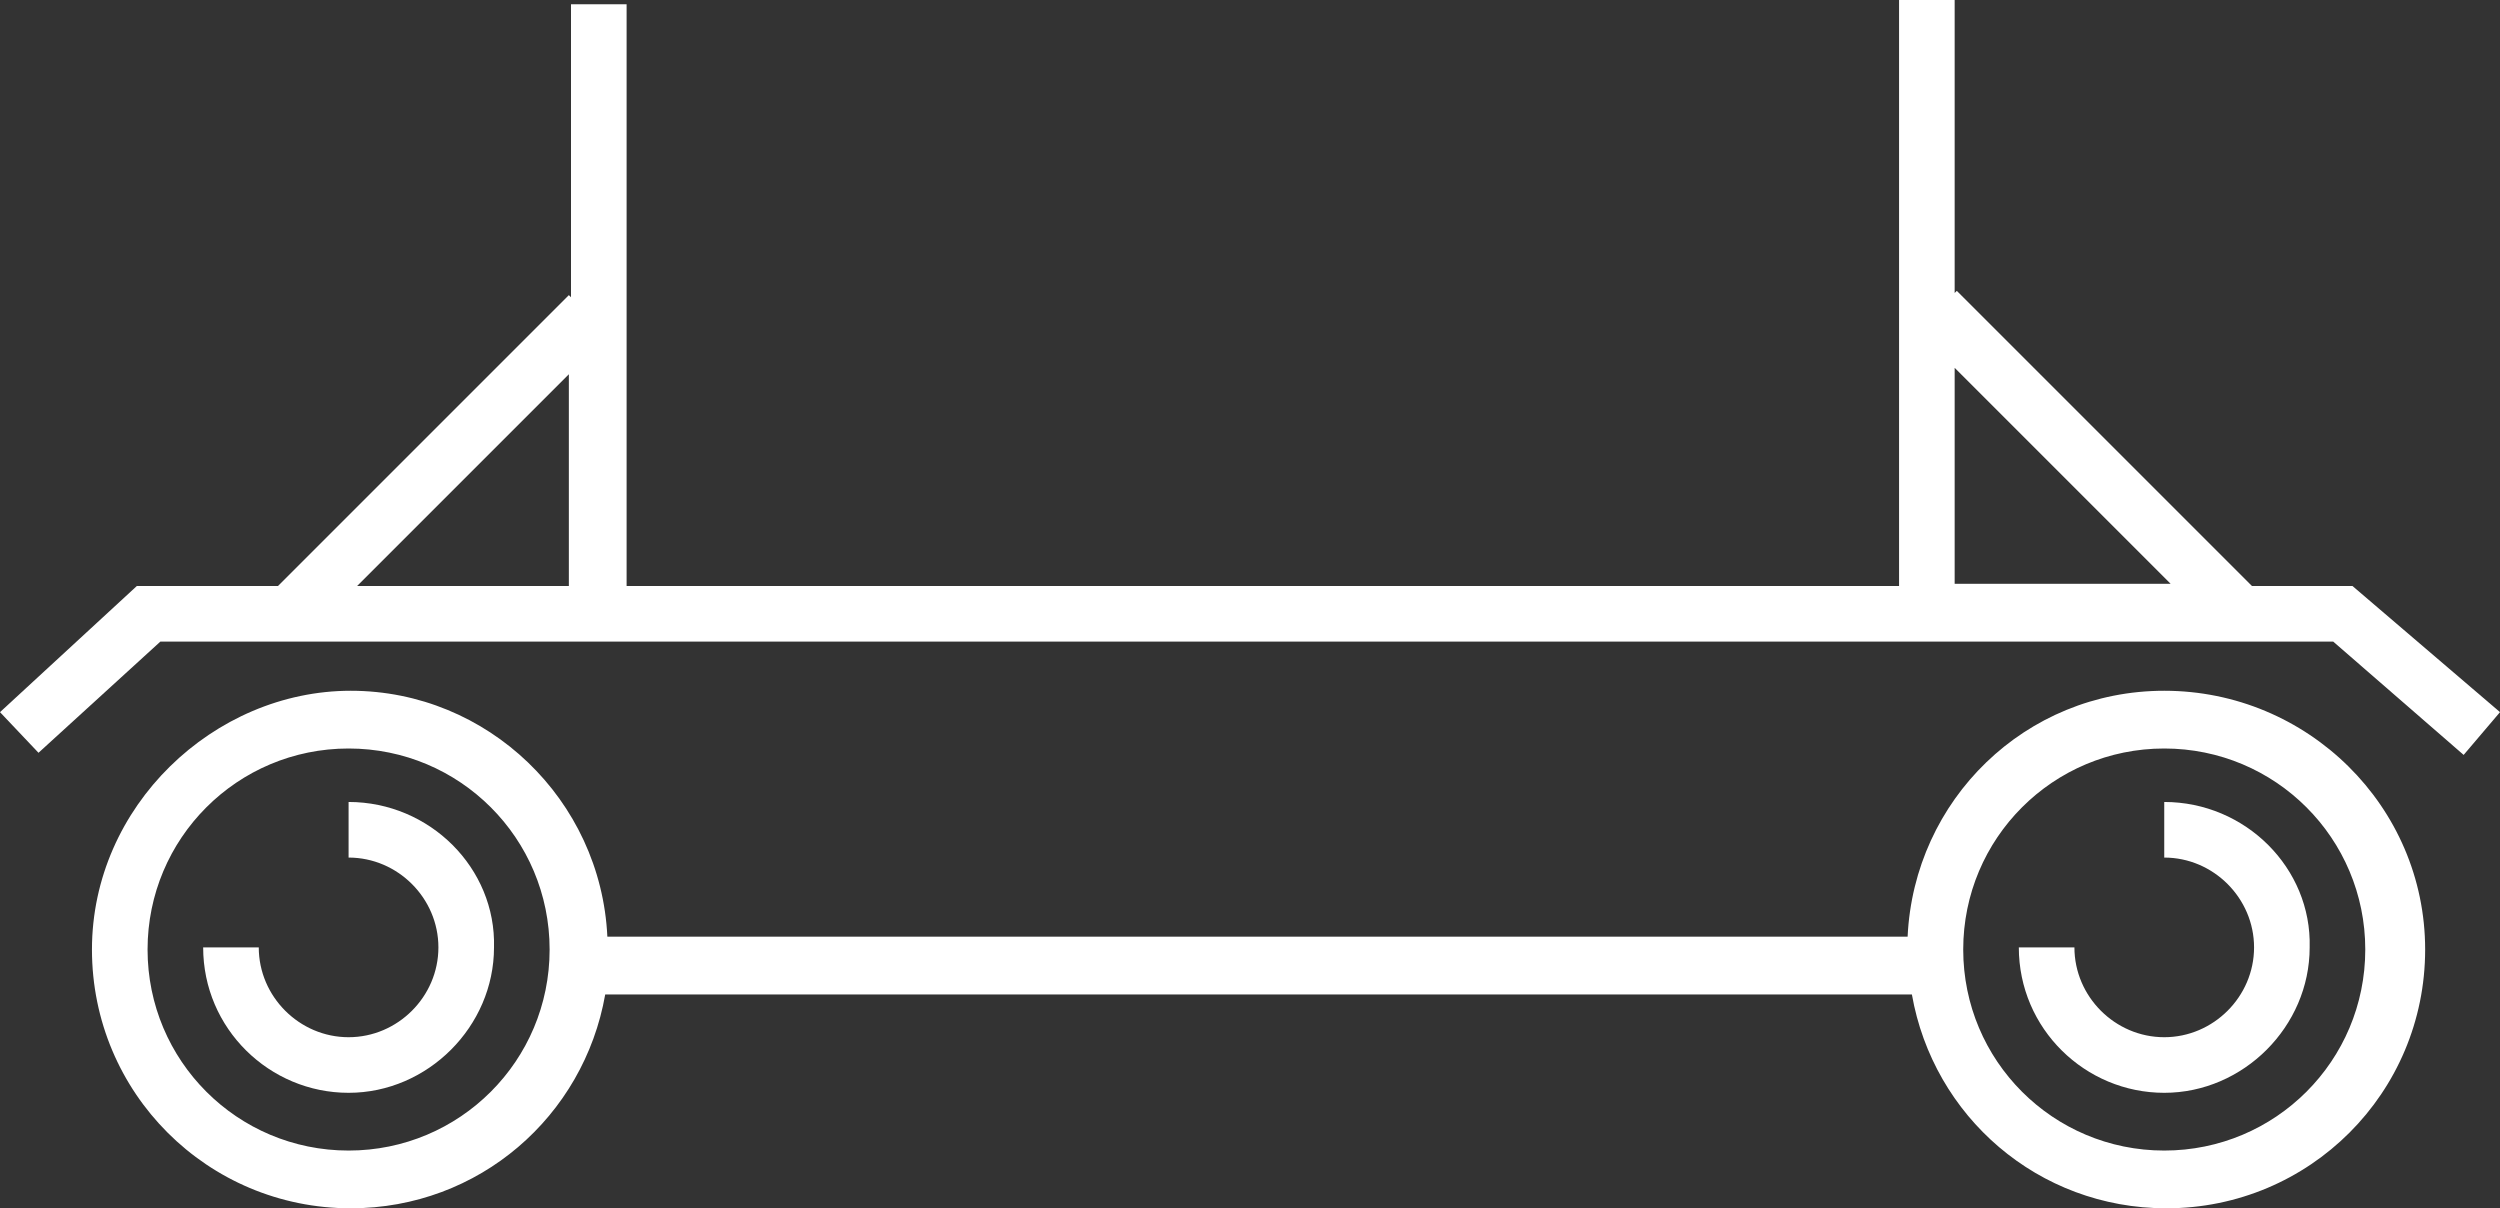
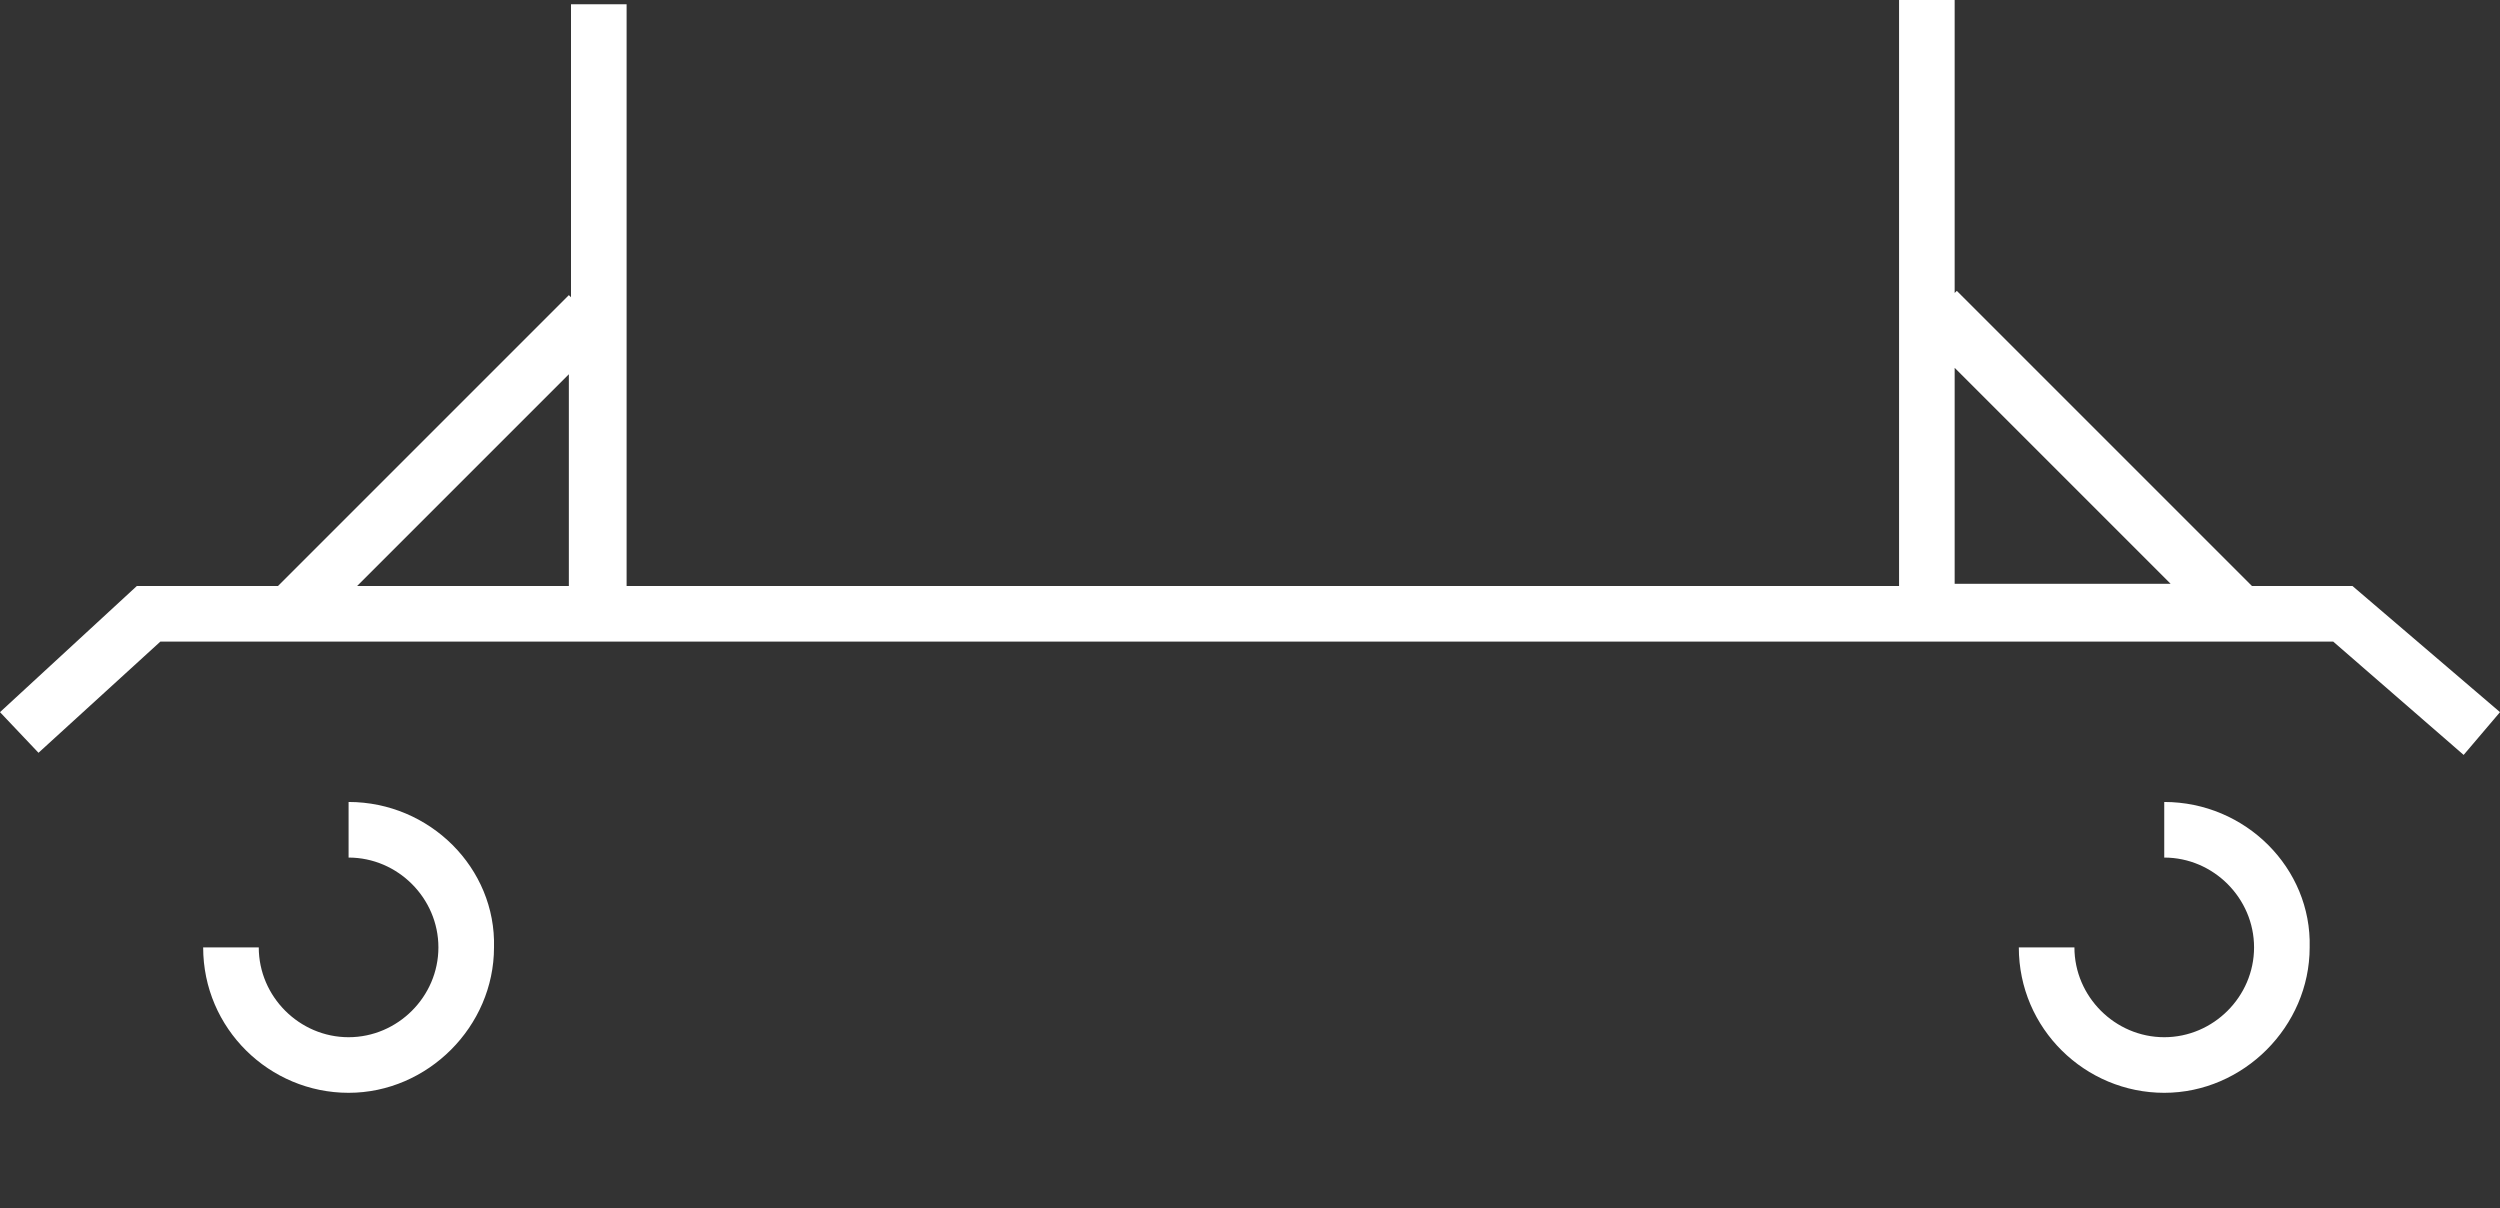
<svg xmlns="http://www.w3.org/2000/svg" id="Calque_2" data-name="Calque 2" viewBox="0 0 116.9 56.5">
  <rect x="0" y="0" width="116.9" height="56.5" fill="#333333" stroke="none" />
  <defs>
    <style>
      .cls-1 {
        fill: #fff;
      }
    </style>
  </defs>
  <g id="Calque_1-2" data-name="Calque 1">
    <g>
-       <path class="cls-1" d="M101.2,32.3c-6.5,0-11.7,5.1-12,11.5H28.4c-.3-6.4-5.6-11.5-12-11.5s-12.1,5.4-12.1,12.1,5.4,12.1,12.1,12.1c6,0,10.9-4.3,11.9-10h61.1c1,5.7,5.9,10,11.9,10,6.7,0,12.1-5.4,12.1-12.1s-5.5-12.1-12.2-12.1ZM16.3,53.8c-5.2,0-9.4-4.2-9.4-9.4s4.2-9.4,9.4-9.4,9.4,4.2,9.4,9.4-4.2,9.4-9.4,9.4Zm84.9,0c-5.2,0-9.4-4.2-9.4-9.4s4.2-9.4,9.4-9.4,9.4,4.2,9.4,9.4-4.2,9.4-9.4,9.4Z" />
      <path class="cls-1" d="M101.2,37.5v2.6c2.3,0,4.2,1.9,4.2,4.2s-1.9,4.2-4.2,4.2-4.2-1.9-4.2-4.2h-2.6c0,3.8,3.1,6.8,6.8,6.8s6.8-3.1,6.8-6.8c.1-3.7-3-6.8-6.8-6.8Zm-84.9,0v2.6c2.3,0,4.2,1.9,4.2,4.2s-1.9,4.2-4.2,4.2-4.2-1.9-4.2-4.2h-2.6c0,3.8,3.1,6.8,6.8,6.8s6.8-3.1,6.8-6.8c.1-3.7-3-6.8-6.8-6.8Zm93.7-10.1h-4.7l-13.8-13.8-.1,.1V0h-2.6V27.4H29.3V.2h-2.6V13.9l-.1-.1-13.6,13.6H6.4L0,33.3l1.8,1.9,5.7-5.2H109.1l6.1,5.3,1.7-2s-6.9-5.9-6.9-5.9Zm-18.6-10.2l10.1,10.1h-10.1v-10.1Zm-64.8,.3v9.9h-9.9l9.9-9.9Z" />
    </g>
  </g>
</svg>